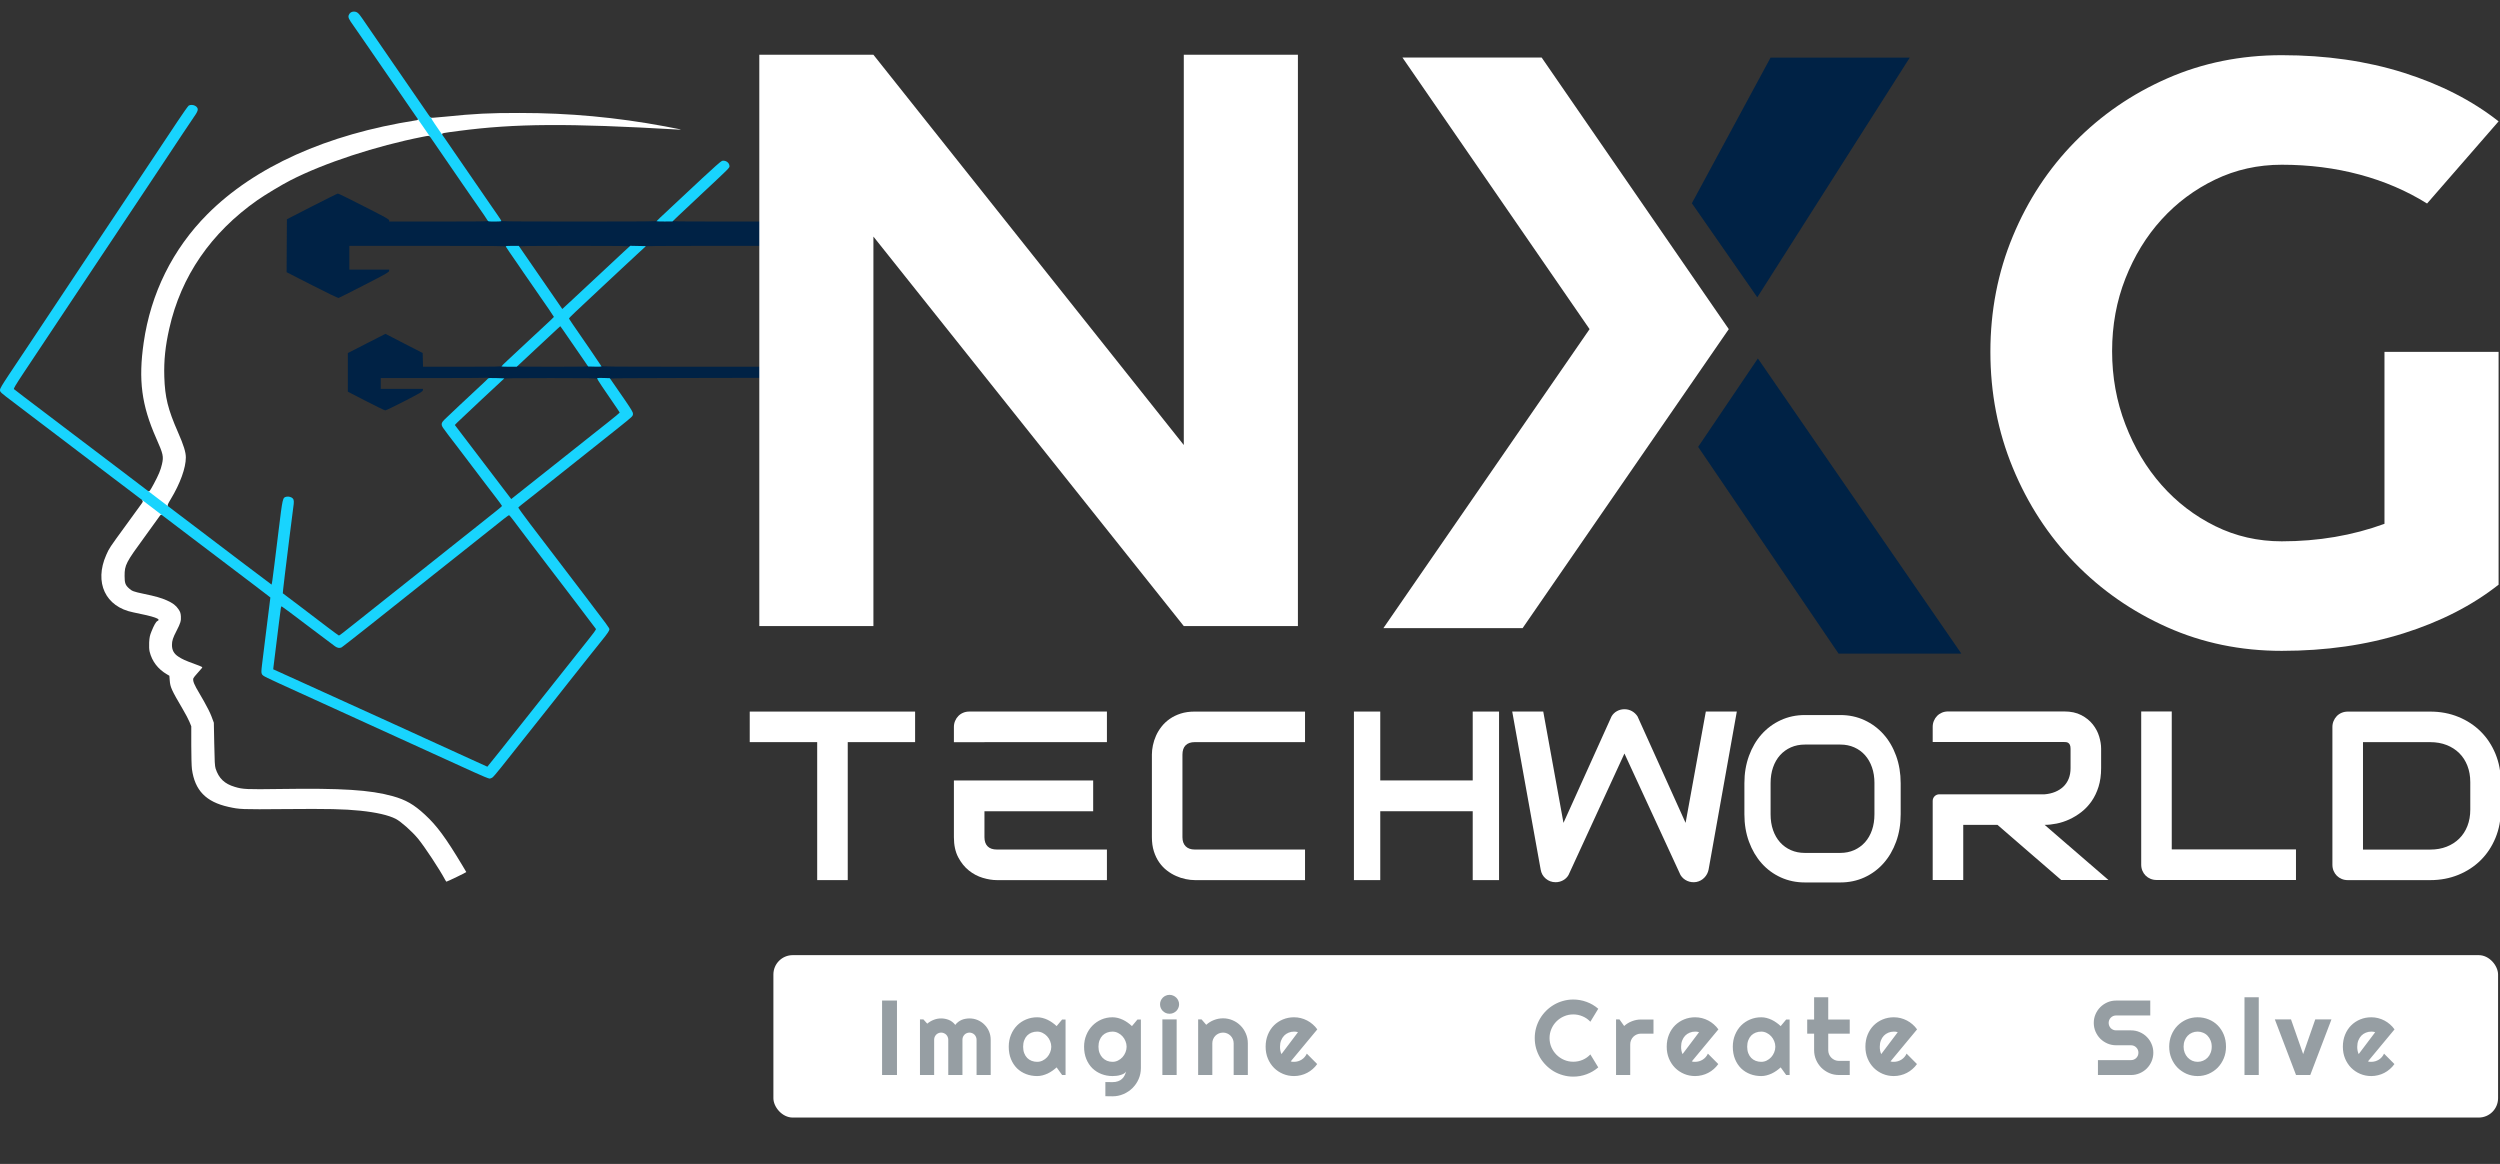
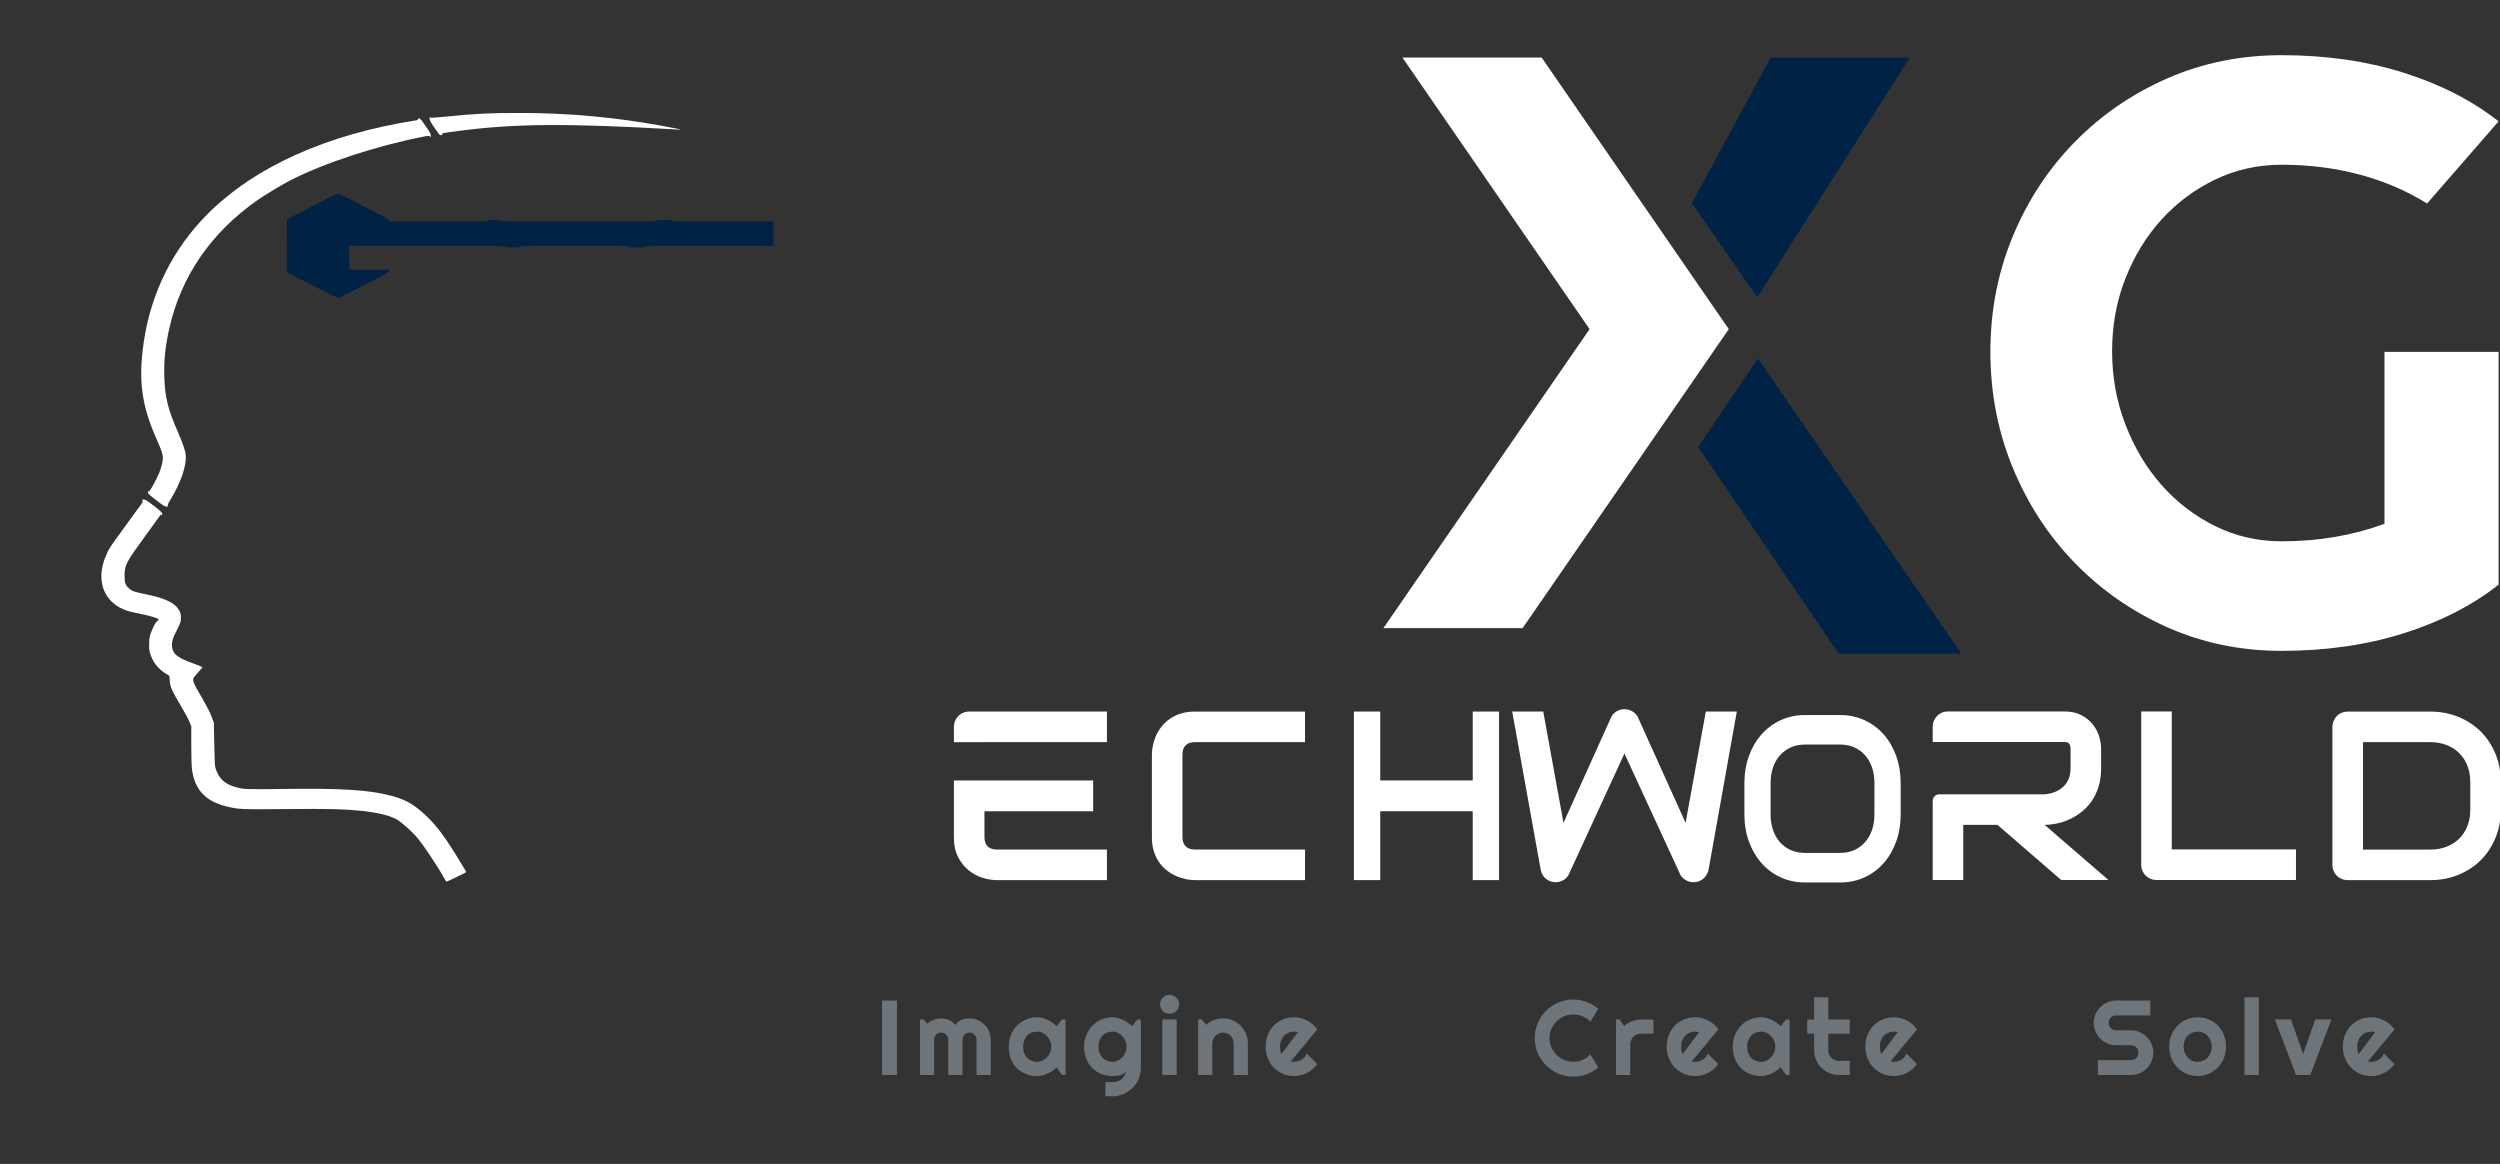
<svg xmlns="http://www.w3.org/2000/svg" width="1293" height="602" viewBox="0 0 1293 602" fill="none">
  <rect x="0" y="0" width="1293" height="602" fill="#333333" stroke="none" />
  <g clip-path="url(#clip0_2032_98)">
    <g clip-path="url(#clip1_2032_98)">
      <path d="M230.183 454.967C227.312 449.579 219.635 437.939 216.171 433.723C213.082 429.983 207.433 424.958 204.718 423.534C200.973 421.608 194.669 420.156 186.306 419.291C177.662 418.426 169.829 418.258 147.609 418.453C124.547 418.649 124.079 418.621 118.118 417.309C106.509 414.713 100.767 408.795 99.269 397.796C99.082 396.4 98.926 390.901 98.926 385.457V375.631L97.99 373.342C97.49 372.114 95.93 369.127 94.495 366.726C88.69 356.844 88.035 355.392 87.785 351.875L87.598 349.502L86.318 348.748C81.7 346.068 78.61 342.02 77.393 337.051C77.143 336.047 77.05 334.288 77.143 332.306C77.299 329.626 77.487 328.705 78.329 326.611C79.64 323.345 80.67 321.53 81.45 321.167C83.541 320.163 80.014 318.934 68.874 316.701C54.518 313.854 48.62 301.264 54.955 286.999C56.547 283.426 56.453 283.565 65.16 271.617C69.186 266.09 72.837 261.065 73.243 260.479C73.898 259.586 73.96 259.279 73.679 258.86C73.367 258.413 73.43 258.357 74.335 258.357C75.177 258.357 76.082 258.916 79.578 261.623C82.917 264.192 83.822 265.029 83.884 265.643C83.978 266.257 83.884 266.425 83.51 266.285C83.229 266.202 82.917 266.369 82.667 266.788C82.449 267.151 79.016 271.896 75.052 277.34C65.066 290.991 64.442 292.191 64.442 297.858C64.442 301.571 64.817 302.632 66.814 304.39C68.249 305.702 69.248 306.065 74.21 307.098C80.451 308.382 83.447 309.248 86.318 310.532C89.408 311.927 90.999 313.128 92.341 315.138C93.215 316.45 93.433 317.092 93.558 318.767C93.714 321.084 93.34 322.34 91.343 326.192C89.408 329.933 88.94 331.385 88.94 333.59C88.94 336.242 89.938 338.084 92.185 339.564C94.151 340.876 95.743 341.63 100.892 343.5C104.543 344.84 104.855 345.007 104.481 345.454C104.262 345.733 103.108 347.045 101.922 348.385C99.862 350.73 99.8 350.842 99.956 352.07C100.049 352.796 100.705 354.387 101.485 355.755C102.234 357.067 104.075 360.249 105.542 362.79C107.04 365.386 108.756 368.819 109.412 370.606L110.597 373.788L110.816 384.815C110.972 393.888 111.097 396.121 111.502 397.461C113.156 402.569 116.09 405.389 121.458 406.98C125.608 408.236 127.512 408.32 144.644 408.069C176.913 407.594 191.361 408.515 203.158 411.782C209.899 413.68 214.049 416.053 219.729 421.301C226.001 427.107 230.402 433.053 239.233 447.765C240.232 449.468 241.106 450.919 241.168 451.031C241.262 451.171 231.275 456 230.87 456C230.807 456 230.495 455.525 230.183 454.967Z" fill="white" />
      <path d="M80.826 258.748C77.268 256.04 76.582 255.398 76.519 254.672C76.426 253.947 76.488 253.835 76.863 254.114C77.206 254.393 77.674 253.723 79.515 250.318C82.043 245.628 83.073 243.115 83.76 240.128C84.696 236.081 84.446 234.908 80.732 226.533C73.212 209.477 71.526 196.58 74.304 177.262C77.955 151.748 89.314 128.829 107.227 110.823C131.694 86.257 168.955 69.48 215.11 62.25C215.984 62.138 216.265 61.971 216.14 61.664C216.015 61.385 216.203 61.273 216.702 61.273C217.326 61.273 217.888 61.915 220.135 65.181C222.225 68.224 222.818 69.341 222.818 70.122C222.818 71.071 222.787 71.099 222.382 70.625C221.976 70.122 221.882 70.122 218.73 70.736C194.451 75.51 167.675 84.303 150.262 93.236C145.862 95.47 137.155 100.718 133.192 103.481C109.131 120.342 93.621 142.898 87.567 169.865C85.476 179.133 84.727 186.475 84.977 194.849C85.32 205.541 86.818 211.627 92.123 223.714C94.994 230.246 96.118 233.875 96.118 236.583C96.118 241.999 93.184 250.094 88.347 258.106C86.88 260.507 86.537 261.316 86.787 261.623C87.067 261.903 86.943 261.986 86.1 261.986C85.195 261.958 84.352 261.456 80.826 258.748Z" fill="white" />
-       <path d="M189.271 207.411L179.909 202.582V192.588V182.594L189.615 177.625L199.351 172.656L208.963 177.625L218.606 182.567L218.7 186.14L218.793 189.685H239.015C256.741 189.685 259.3 189.629 259.456 189.266C259.581 188.931 260.392 188.848 263.888 188.848C267.632 188.848 268.101 188.903 267.757 189.266C267.414 189.629 269.474 189.685 285.857 189.685C302.241 189.685 304.301 189.629 303.958 189.266C303.614 188.903 304.02 188.848 307.203 188.848C310.137 188.848 310.885 188.931 311.01 189.266C311.166 189.629 316.44 189.685 355.637 189.685H400.107L400.013 192.56L399.919 195.408L357.665 195.491C320.341 195.547 315.473 195.603 315.629 195.966C315.785 196.329 315.286 196.385 312.352 196.385C309.606 196.385 308.888 196.301 308.763 195.966C308.607 195.603 305.643 195.547 284.765 195.547C263.981 195.547 260.923 195.603 260.58 195.966C260.268 196.301 259.363 196.385 256.148 196.385C252.154 196.385 252.122 196.385 252.31 195.771C252.497 195.296 252.435 195.212 251.998 195.352C251.717 195.464 239.203 195.547 224.192 195.547H196.917V198.339V201.13H207.871H218.793L218.7 201.856C218.606 202.526 217.483 203.196 209.244 207.439C204.095 210.091 199.601 212.269 199.258 212.269C198.914 212.241 194.42 210.063 189.271 207.411Z" fill="#002245" />
-       <path d="M161.403 147.504L148.233 140.777L148.296 127.07L148.389 113.391L161.34 106.748C168.456 103.091 174.51 100.104 174.759 100.104C175.009 100.076 181.095 103.063 188.241 106.72C199.288 112.331 201.254 113.419 201.286 113.978V114.592H226.875C249.469 114.592 252.434 114.536 252.278 114.173C252.122 113.81 252.621 113.754 255.711 113.754C258.707 113.754 259.331 113.838 259.331 114.173C259.331 114.536 263.981 114.592 299.432 114.592C334.821 114.592 339.564 114.536 339.72 114.173C339.876 113.838 340.657 113.754 344.089 113.754C347.647 113.754 348.24 113.81 348.084 114.173C347.928 114.536 350.924 114.592 373.986 114.592H400.075V120.873V127.154H367.027C338.035 127.154 333.947 127.21 333.604 127.573C333.292 127.908 332.387 127.991 329.172 127.991C325.583 127.991 325.147 127.935 325.49 127.573C325.833 127.21 322.65 127.154 297.154 127.154C271.72 127.154 268.412 127.21 268.568 127.573C268.724 127.935 268.256 127.991 265.291 127.991C262.483 127.991 261.765 127.908 261.64 127.573C261.484 127.21 256.678 127.154 221.071 127.154H180.689V133.295V139.437H191.018H201.317L201.223 140.163C201.129 140.805 199.663 141.67 188.335 147.449C181.313 151.078 175.321 154.065 175.072 154.12C174.822 154.204 168.674 151.217 161.403 147.504Z" fill="#002245" />
+       <path d="M161.403 147.504L148.233 140.777L148.296 127.07L148.389 113.391L161.34 106.748C168.456 103.091 174.51 100.104 174.759 100.104C175.009 100.076 181.095 103.063 188.241 106.72C199.288 112.331 201.254 113.419 201.286 113.978V114.592H226.875C249.469 114.592 252.434 114.536 252.278 114.173C252.122 113.81 252.621 113.754 255.711 113.754C258.707 113.754 259.331 113.838 259.331 114.173C259.331 114.536 263.981 114.592 299.432 114.592C334.821 114.592 339.564 114.536 339.72 114.173C339.876 113.838 340.657 113.754 344.089 113.754C347.647 113.754 348.24 113.81 348.084 114.173C347.928 114.536 350.924 114.592 373.986 114.592H400.075V127.154H367.027C338.035 127.154 333.947 127.21 333.604 127.573C333.292 127.908 332.387 127.991 329.172 127.991C325.583 127.991 325.147 127.935 325.49 127.573C325.833 127.21 322.65 127.154 297.154 127.154C271.72 127.154 268.412 127.21 268.568 127.573C268.724 127.935 268.256 127.991 265.291 127.991C262.483 127.991 261.765 127.908 261.64 127.573C261.484 127.21 256.678 127.154 221.071 127.154H180.689V133.295V139.437H191.018H201.317L201.223 140.163C201.129 140.805 199.663 141.67 188.335 147.449C181.313 151.078 175.321 154.065 175.072 154.12C174.822 154.204 168.674 151.217 161.403 147.504Z" fill="#002245" />
      <path d="M227.125 69.452C226.875 69.173 225.658 67.47 224.41 65.656C222.694 63.143 222.194 62.138 222.194 61.329C222.194 60.603 222.288 60.408 222.475 60.687C222.725 61.05 223.817 60.994 230.215 60.352C245.475 58.788 253.183 58.398 268.849 58.426C294.501 58.426 318.812 60.687 343.902 65.349C352.796 66.996 353.42 67.163 350.456 66.996C293.721 63.702 266.415 63.869 237.205 67.722C228.873 68.81 228.561 68.866 228.685 69.452C228.81 70.094 227.749 70.066 227.125 69.452Z" fill="white" />
      <g clip-path="url(#clip2_2032_98)">
        <path d="M244.976 399.303C240.95 397.461 231.526 393.19 224.067 389.784C216.609 386.406 208.526 382.722 206.123 381.605C203.72 380.488 196.293 377.11 189.583 374.068C182.905 371.025 175.603 367.703 173.356 366.67C171.14 365.637 162.901 361.896 155.099 358.351C136.25 349.781 136.001 349.669 135.47 348.664C135.096 347.939 135.096 347.297 135.533 343.64C135.845 341.351 136.906 332.613 137.935 324.238L139.839 309.024L138.778 308.187C138.216 307.74 134.721 305.06 131.039 302.269C121.146 294.787 101.08 279.545 97.678 276.977C89.97 271.115 88.628 270.082 86.444 268.435C85.164 267.458 83.76 266.397 83.323 266.09C82.886 265.755 80.92 264.248 78.954 262.74C74.242 259.139 73.43 258.497 65.691 252.663C62.102 249.927 58.451 247.163 57.577 246.521C49.339 240.24 35.046 229.381 29.491 225.166C25.746 222.318 20.253 218.159 17.32 215.926C14.418 213.692 9.799 210.203 7.115 208.165C0.156 202.917 0 202.777 0 201.661C0 200.935 1.123 199.065 4.556 193.872C7.084 190.104 12.015 182.706 15.541 177.402C19.068 172.098 25.465 162.495 29.74 156.047C34.047 149.598 38.666 142.619 40.039 140.553C41.412 138.488 44.689 133.575 47.279 129.666C49.9 125.758 54.238 119.226 56.953 115.15C59.668 111.075 64.006 104.542 66.627 100.634C76.052 86.481 87.068 69.927 92.03 62.473C94.807 58.286 97.335 54.741 97.647 54.573C99.707 53.596 102.609 55.076 102.266 56.918C102.172 57.449 101.735 58.342 101.33 58.956C100.893 59.542 97.834 64.093 94.526 69.089C91.218 74.086 86.6 81.065 84.259 84.583C81.888 88.128 77.269 95.079 73.961 100.076C70.622 105.073 66.253 111.661 64.193 114.731C62.165 117.802 59.824 121.32 59.013 122.548C58.201 123.776 55.33 128.047 52.678 132.039C44.533 144.266 21.221 179.3 12.202 192.867C7.895 199.372 6.928 201.019 7.24 201.27C8.02 201.912 13.045 205.764 29.616 218.298C31.238 219.527 34.109 221.732 36.044 223.184C37.948 224.635 43.94 229.158 49.307 233.233C54.706 237.309 61.135 242.194 63.663 244.12C69.935 248.922 79.703 256.347 83.479 259.195C88.067 262.628 95.993 268.658 100.487 272.092C113.188 281.779 139.527 301.738 140.12 302.101C140.682 302.464 140.276 305.423 144.021 274.967C146.205 257.157 146.174 257.38 148.109 256.906C149.264 256.627 150.886 257.101 151.511 257.883C152.072 258.581 152.104 259.697 151.667 262.545C151.479 263.689 150.637 270.417 149.763 277.48C148.92 284.542 147.859 293.084 147.422 296.462C146.986 299.84 146.549 303.553 146.455 304.725L146.268 306.847L155.131 313.547C159.999 317.259 166.49 322.173 169.517 324.49C172.575 326.807 175.166 328.705 175.29 328.705C175.571 328.705 177.6 327.142 184.902 321.307C187.836 318.99 200.381 308.996 212.833 299.114C225.284 289.232 237.268 279.685 239.483 277.926C241.73 276.14 245.444 273.181 247.785 271.338C256.554 264.415 259.643 261.903 259.643 261.679C259.643 261.54 258.333 259.753 256.772 257.687C255.181 255.622 252.653 252.3 251.155 250.346C242.105 238.37 238.703 233.903 236.8 231.419C233.055 226.589 229.872 222.374 229.154 221.285C228.03 219.61 228.187 218.661 229.934 216.959C231.682 215.228 244.009 203.671 248.721 199.316C250.562 197.641 252.185 196.05 252.341 195.826C252.59 195.463 253.308 195.436 256.741 195.547L260.86 195.687L249.158 206.574C242.729 212.576 236.987 217.991 236.363 218.633L235.239 219.806L239.234 225.054C244.445 231.921 256.304 247.498 260.829 253.416L264.418 258.106L265.073 257.576C265.76 257.045 274.592 250.039 278.305 247.079C279.46 246.186 282.643 243.646 285.389 241.468C288.135 239.291 293.753 234.825 297.872 231.558C301.991 228.292 305.986 225.11 306.766 224.496C307.546 223.882 310.948 221.174 314.349 218.494C317.72 215.842 320.497 213.525 320.497 213.413C320.497 213.218 319.28 211.403 311.322 199.79C309.793 197.585 308.701 195.687 308.826 195.575C308.982 195.463 310.511 195.436 312.258 195.491L315.41 195.603L316.971 197.864C317.845 199.12 320.528 203.029 322.963 206.546C326.551 211.794 327.363 213.134 327.363 213.972C327.363 215.256 327.363 215.228 320.185 220.978C312.04 227.455 306.204 232.117 304.613 233.373C300.899 236.276 279.928 252.942 276.37 255.817C274.155 257.604 271.377 259.781 270.191 260.674C269.037 261.568 268.069 262.405 268.069 262.573C268.069 262.908 277.962 276.084 287.23 288.06C287.979 289.009 290.351 292.163 292.567 295.066C294.783 297.998 299.464 304.139 302.99 308.745C314.006 323.205 315.192 324.825 315.192 325.467C315.192 326.164 314.193 327.644 311.353 331.161C310.261 332.501 307.328 336.158 304.831 339.313C302.366 342.467 297.529 348.553 294.096 352.852C290.694 357.151 287.48 361.226 286.95 361.924C286.419 362.622 282.986 366.949 279.304 371.555C275.653 376.161 271.845 380.935 270.878 382.163C260.423 395.451 255.711 401.258 254.931 401.927C254.401 402.374 253.683 402.681 253.152 402.681C252.684 402.681 249.002 401.146 244.976 399.303ZM258.177 388.947C264.356 381.158 268.537 375.91 277.993 363.962C288.728 350.395 294.19 343.5 299.432 336.94C308.326 325.774 308.451 325.606 308.139 325.187C307.983 324.992 306.36 322.843 304.519 320.414C302.678 317.985 299.932 314.384 298.434 312.374C296.905 310.392 294.408 307.126 292.91 305.116C286.606 296.853 284.734 294.396 283.205 292.414C280.209 288.534 268.506 273.125 265.479 269.049C264.418 267.625 263.419 266.453 263.263 266.453C263.138 266.453 262.015 267.235 260.767 268.212C259.55 269.189 251.592 275.498 243.104 282.253C234.646 288.981 226.408 295.513 224.847 296.741C223.287 297.97 220.26 300.37 218.138 302.073C201.941 315.054 177.225 334.567 176.695 334.818C175.634 335.321 174.604 335.181 173.324 334.316C172.669 333.869 166.24 329.04 159.032 323.568C151.854 318.097 145.862 313.63 145.706 313.63C145.332 313.63 145.207 314.328 144.801 317.957C144.614 319.66 144.333 321.977 144.146 323.122C143.927 324.852 142.086 339.48 141.462 344.756L141.306 346.152L157.19 353.354C172.856 360.445 185.121 366.028 204.563 374.877C210.055 377.39 219.48 381.689 225.471 384.424C231.494 387.16 239.92 390.985 244.196 392.967C248.502 394.921 252.029 396.54 252.06 396.54C252.091 396.54 254.837 393.106 258.177 388.947Z" fill="#18D4FE" />
        <path d="M259.331 189.489C259.331 189.378 260.704 188.038 262.358 186.503C266.384 182.762 271.564 177.932 275.403 174.331C277.119 172.712 280.302 169.753 282.487 167.743C284.702 165.705 286.481 163.975 286.481 163.891C286.481 163.723 281.551 156.493 279.148 153.115C278.773 152.585 277.65 150.938 276.651 149.486C274.623 146.499 273.842 145.383 272.688 143.764C272.251 143.15 271.346 141.838 270.659 140.833C270.004 139.828 268.912 138.264 268.287 137.343C264.48 131.872 261.765 127.88 261.609 127.545C261.484 127.21 262.046 127.154 264.886 127.154H268.319L270.285 130.029C273.936 135.389 287.074 154.427 289.415 157.777L290.819 159.815L295.282 155.684C301.149 150.268 305.923 145.829 313.319 138.878C316.659 135.724 320.872 131.788 322.682 130.141L325.958 127.126L330.015 127.21L334.072 127.293L329.235 131.76C326.582 134.217 323.087 137.483 321.433 139.018C319.81 140.553 315.285 144.769 311.416 148.37C298.153 160.736 294.283 164.421 294.283 164.673C294.283 164.924 295.75 167.073 305.33 180.947C308.513 185.581 311.135 189.462 311.135 189.545C311.135 189.629 309.575 189.657 307.64 189.629L304.176 189.545L301.991 186.335C298.184 180.724 292.567 172.573 291.162 170.619L289.789 168.72L288.447 169.921C287.73 170.563 282.643 175.28 277.213 180.389L267.289 189.657L263.326 189.685C261.11 189.685 259.331 189.601 259.331 189.489Z" fill="#18D4FE" />
        <path d="M252.215 114.089C252.091 113.81 251.217 112.47 250.249 111.074C249.282 109.707 246.629 105.882 244.351 102.588C242.073 99.294 239.701 95.832 239.046 94.911C237.86 93.208 226.376 76.515 221.788 69.787C219.073 65.795 215.641 60.854 214.548 59.319C214.174 58.788 213.207 57.393 212.426 56.248C211.646 55.104 210.523 53.457 209.93 52.619C209.368 51.782 208.12 49.967 207.152 48.571C206.216 47.203 203.626 43.435 201.379 40.197C199.163 36.986 196.355 32.911 195.169 31.18C193.983 29.449 192.235 26.909 191.299 25.541C190.363 24.173 188.49 21.465 187.117 19.483C185.775 17.529 183.903 14.849 182.998 13.537C180.345 9.852 179.94 8.959 180.377 7.815C180.814 6.67 181.75 6 182.936 6C184.59 6 185.37 6.614 187.211 9.322C190.394 14.012 199.039 26.602 203.158 32.52C206.403 37.21 211.958 45.249 221.601 59.319C222.194 60.156 222.756 60.91 222.912 60.938C223.037 60.994 223.13 61.161 223.13 61.273C223.13 61.524 225.596 65.237 227.624 68.112C228.186 68.894 229.403 70.653 230.37 72.02C231.307 73.416 233.21 76.18 234.583 78.162C236.581 81.037 247.16 96.447 254.369 106.915C254.993 107.836 256.366 109.818 257.427 111.326C258.457 112.833 259.331 114.173 259.331 114.341C259.331 114.48 257.833 114.592 255.898 114.592C252.871 114.592 252.403 114.536 252.215 114.089Z" fill="#18D4FE" />
        <path d="M339.533 114.424C339.533 114.341 342.716 111.298 346.648 107.669C350.549 104.012 358.008 97.061 363.188 92.204C369.024 86.76 372.956 83.299 373.455 83.187C375.359 82.768 377.294 84.164 377.294 85.978C377.294 86.816 377.013 87.095 363.719 99.517C358.226 104.654 352.391 110.125 350.768 111.689L347.803 114.536L343.684 114.564C341.406 114.564 339.533 114.508 339.533 114.424Z" fill="#18D4FE" />
      </g>
    </g>
    <path d="M725.34 29.76H797.34L894.13 170.23L787.5 324.86H715.5L822.13 170.23L725.34 29.76Z" fill="white" />
    <path d="M875.03 105.12L908.87 153.77L987.74 29.78H915.74L875.03 105.12Z" fill="#002245" />
    <path d="M909.17 185.39L878.28 231.12L950.89 338.03H1014.4L909.17 185.39Z" fill="#002245" />
-     <path d="M451.73 122.35V323.8H392.71V28.32H451.73L612.26 230.17V28.32H671.28V323.81H612.26L451.73 122.36V122.35Z" fill="white" />
    <path d="M1292.27 302.39C1278.63 313.15 1262.23 321.54 1243.09 327.57C1223.94 333.6 1202.96 336.62 1180.14 336.62C1158.89 336.62 1139.15 332.55 1120.92 324.42C1102.69 316.29 1086.75 305.21 1073.11 291.17C1059.47 277.14 1048.78 260.74 1041.04 241.99C1033.3 223.24 1029.43 203.23 1029.43 181.99C1029.43 160.75 1033.3 140.81 1041.04 122.18C1048.77 103.56 1059.46 87.3 1073.11 73.39C1086.75 59.49 1102.68 48.54 1120.92 40.54C1139.15 32.54 1158.89 28.54 1180.14 28.54C1202.96 28.54 1223.94 31.56 1243.09 37.59C1262.23 43.63 1278.63 52.02 1292.27 62.77L1255.28 105.26C1244.79 98.71 1233.18 93.72 1220.46 90.31C1207.73 86.9 1194.29 85.2 1180.13 85.2C1167.8 85.2 1156.33 87.76 1145.7 92.87C1135.07 97.98 1125.83 104.87 1117.96 113.53C1110.09 122.19 1103.86 132.35 1099.27 144.02C1094.68 155.69 1092.38 168.22 1092.38 181.6C1092.38 194.98 1094.67 207.64 1099.27 219.57C1103.86 231.51 1110.09 241.94 1117.96 250.85C1125.83 259.77 1135.08 266.85 1145.7 272.1C1156.32 277.35 1167.8 279.97 1180.13 279.97C1199.02 279.97 1216.72 276.96 1233.25 270.92V182H1292.27V302.4V302.39Z" fill="white" />
-     <path d="M473.28 383.83H438.45V455.19H422.65V383.83H387.76V368.03H473.29V383.83H473.28Z" fill="white" />
    <path d="M572.499 368.02V383.82H509.159V383.86H493.359V375.98C493.359 374.89 493.559 373.86 493.969 372.88C494.369 371.91 494.929 371.06 495.639 370.33C496.349 369.6 497.189 369.03 498.159 368.63C499.129 368.22 500.189 368.02 501.319 368.02H572.499Z" fill="white" />
    <path d="M515.609 439.38H572.499V455.19H515.489C513.299 455.19 510.909 454.8 508.309 454.03C505.719 453.26 503.319 452 501.109 450.23C498.899 448.47 497.059 446.18 495.579 443.37C494.099 440.55 493.359 437.09 493.359 433V403.64H565.389V419.57H509.159V433C509.159 435.07 509.709 436.65 510.809 437.74C511.899 438.84 513.499 439.38 515.609 439.38Z" fill="white" />
    <path d="M674.96 455.19H617.94C616.48 455.19 614.91 455.02 613.23 454.67C611.55 454.33 609.89 453.79 608.25 453.06C606.61 452.33 605.04 451.39 603.54 450.23C602.04 449.08 600.71 447.68 599.56 446.04C598.4 444.4 597.48 442.49 596.79 440.33C596.1 438.16 595.76 435.72 595.76 433V390.21C595.76 388.75 595.93 387.18 596.28 385.5C596.62 383.82 597.16 382.16 597.89 380.52C598.62 378.88 599.57 377.31 600.75 375.81C601.92 374.31 603.33 372.98 604.97 371.83C606.61 370.68 608.51 369.75 610.65 369.06C612.8 368.37 615.23 368.03 617.94 368.03H674.96V383.83H617.94C615.87 383.83 614.29 384.38 613.2 385.47C612.11 386.56 611.56 388.19 611.56 390.33V433C611.56 435.03 612.12 436.6 613.23 437.71C614.34 438.82 615.91 439.38 617.94 439.38H674.96V455.18V455.19Z" fill="white" />
    <path d="M713.87 403.64H761.69V368.02H775.31V455.19H761.69V419.57H713.87V455.19H700.25V368.02H713.87V403.64Z" fill="white" />
    <path d="M898.28 368.02L883.69 449.72C883.37 451.34 882.64 452.74 881.5 453.91C880.37 455.09 878.99 455.83 877.37 456.16C875.71 456.44 874.14 456.26 872.66 455.61C871.18 454.96 870.02 453.95 869.16 452.57L840.16 389.72L811.23 452.57C810.54 453.75 809.6 454.66 808.4 455.31C807.2 455.96 805.92 456.28 804.54 456.28C802.63 456.28 800.95 455.67 799.5 454.46C798.04 453.24 797.15 451.66 796.83 449.72L782.12 368.02H798.17L808.63 425.59L833.49 370.52C834.18 369.34 835.12 368.43 836.32 367.78C837.51 367.13 838.8 366.81 840.18 366.81C841.56 366.81 842.83 367.13 844.01 367.78C845.18 368.43 846.16 369.34 846.93 370.52L871.79 425.59L882.25 368.02H898.3H898.28Z" fill="white" />
    <path d="M983.03 421.16C983.03 426.29 982.25 431.01 980.68 435.32C979.12 439.63 976.94 443.35 974.16 446.48C971.38 449.61 968.08 452.05 964.28 453.79C960.47 455.53 956.33 456.4 951.84 456.4H933.48C929 456.4 924.84 455.53 921.02 453.79C917.2 452.05 913.89 449.61 911.11 446.48C908.33 443.35 906.15 439.63 904.57 435.32C902.99 431.01 902.2 426.29 902.2 421.16V405.06C902.2 399.97 902.99 395.26 904.57 390.93C906.15 386.6 908.33 382.88 911.11 379.77C913.89 376.66 917.19 374.22 921.02 372.46C924.84 370.7 929 369.82 933.48 369.82H951.84C956.32 369.82 960.47 370.7 964.28 372.46C968.09 374.22 971.38 376.66 974.16 379.77C976.94 382.88 979.11 386.6 980.68 390.93C982.24 395.26 983.03 399.97 983.03 405.06V421.16ZM969.47 405.06C969.47 402.04 969.04 399.31 968.19 396.87C967.34 394.42 966.14 392.33 964.59 390.58C963.04 388.84 961.18 387.49 959.01 386.53C956.84 385.57 954.45 385.09 951.84 385.09H933.48C930.84 385.09 928.43 385.57 926.26 386.53C924.09 387.49 922.22 388.84 920.65 390.58C919.09 392.32 917.88 394.42 917.03 396.87C916.18 399.32 915.75 402.05 915.75 405.06V421.16C915.75 424.18 916.18 426.91 917.03 429.35C917.88 431.8 919.09 433.89 920.65 435.64C922.21 437.38 924.08 438.73 926.26 439.69C928.43 440.65 930.84 441.13 933.48 441.13H951.73C954.37 441.13 956.78 440.65 958.95 439.69C961.12 438.73 962.99 437.38 964.56 435.64C966.12 433.9 967.33 431.8 968.18 429.35C969.03 426.9 969.46 424.17 969.46 421.16V405.06H969.47Z" fill="white" />
    <path d="M1057.46 426.62C1059.4 426.62 1061.48 426.4 1063.69 425.95C1065.9 425.51 1068.09 424.79 1070.25 423.8C1072.42 422.8 1074.5 421.54 1076.48 420C1078.47 418.46 1080.22 416.6 1081.74 414.44C1083.26 412.27 1084.47 409.76 1085.36 406.93C1086.25 404.09 1086.7 400.87 1086.7 397.26V387.17C1086.7 385.23 1086.36 383.14 1085.69 380.91C1085.02 378.68 1083.93 376.61 1082.41 374.68C1080.89 372.76 1078.92 371.15 1076.48 369.88C1074.05 368.6 1071.07 367.96 1067.55 367.96H1007.55C1006.42 367.96 1005.36 368.17 1004.39 368.57C1003.42 368.98 1002.58 369.54 1001.87 370.27C1001.16 371 1000.6 371.85 1000.2 372.83C999.79 373.8 999.59 374.83 999.59 375.93V383.77H1067.55C1067.87 383.77 1068.23 383.79 1068.61 383.83C1069 383.87 1069.36 384 1069.71 384.22C1070.05 384.45 1070.33 384.79 1070.56 385.26C1070.78 385.72 1070.89 386.4 1070.89 387.29V397.26C1070.89 399.33 1070.57 401.16 1069.92 402.76C1069.27 404.37 1068.35 405.73 1067.15 406.87C1065.96 408 1064.54 408.9 1062.9 409.57C1061.26 410.24 1059.44 410.66 1057.46 410.82H1002.98C1001.11 410.82 999.59 412.34 999.59 414.21V455.12H1015.39V426.61H1033.08L1066.03 455.12H1090.47L1057.46 426.61V426.62Z" fill="white" />
    <path d="M1187.48 455.13H1115.39C1114.25 455.13 1113.2 454.93 1112.23 454.52C1111.26 454.12 1110.42 453.56 1109.71 452.85C1109 452.14 1108.44 451.3 1108.04 450.33C1107.63 449.36 1107.43 448.3 1107.43 447.17V367.96H1123.23V439.32H1187.48V455.12V455.13Z" fill="white" />
    <path d="M1293.43 418.72C1293.43 424.03 1292.51 428.91 1290.66 433.37C1288.82 437.83 1286.27 441.67 1283.03 444.89C1279.79 448.11 1275.94 450.63 1271.48 452.46C1267.02 454.28 1262.18 455.2 1256.95 455.2H1214.28C1213.14 455.2 1212.09 455 1211.12 454.59C1210.15 454.19 1209.31 453.63 1208.6 452.92C1207.89 452.21 1207.33 451.37 1206.93 450.4C1206.52 449.43 1206.32 448.37 1206.32 447.24V376C1206.32 374.91 1206.52 373.87 1206.93 372.9C1207.33 371.93 1207.89 371.08 1208.6 370.35C1209.31 369.62 1210.15 369.05 1211.12 368.65C1212.09 368.25 1213.15 368.04 1214.28 368.04H1256.95C1262.18 368.04 1267.02 368.95 1271.48 370.78C1275.94 372.6 1279.79 375.13 1283.03 378.35C1286.27 381.57 1288.81 385.42 1290.66 389.9C1292.5 394.38 1293.43 399.25 1293.43 404.52V418.74V418.72ZM1277.63 404.5C1277.63 401.42 1277.13 398.6 1276.14 396.05C1275.15 393.5 1273.74 391.32 1271.92 389.52C1270.1 387.72 1267.92 386.32 1265.39 385.33C1262.86 384.34 1260.05 383.84 1256.97 383.84H1222.14V439.4H1256.97C1260.05 439.4 1262.86 438.9 1265.39 437.91C1267.92 436.92 1270.1 435.52 1271.92 433.72C1273.74 431.92 1275.15 429.75 1276.14 427.22C1277.13 424.69 1277.63 421.86 1277.63 418.74V404.52V404.5Z" fill="white" />
-     <rect x="400" y="494" width="892" height="84" rx="10" fill="white" />
    <path d="M463.917 556H456.209V517.489H463.917V556ZM512.385 556H505.081V537.738C505.081 537.237 504.982 536.763 504.785 536.315C504.606 535.867 504.347 535.473 504.006 535.133C503.666 534.793 503.272 534.534 502.825 534.354C502.377 534.158 501.903 534.059 501.401 534.059C500.9 534.059 500.426 534.158 499.978 534.354C499.548 534.534 499.163 534.793 498.823 535.133C498.501 535.473 498.241 535.867 498.044 536.315C497.865 536.763 497.776 537.237 497.776 537.738V556H490.444V537.738C490.444 537.237 490.346 536.763 490.149 536.315C489.97 535.867 489.71 535.473 489.37 535.133C489.03 534.793 488.636 534.534 488.188 534.354C487.741 534.158 487.266 534.059 486.765 534.059C486.264 534.059 485.789 534.158 485.342 534.354C484.912 534.534 484.527 534.793 484.187 535.133C483.865 535.473 483.605 535.867 483.408 536.315C483.229 536.763 483.14 537.237 483.14 537.738V556H475.808V527.238H477.581L479.568 529.44C480.588 528.581 481.707 527.918 482.925 527.453C484.16 526.969 485.44 526.728 486.765 526.728C488.108 526.728 489.415 526.978 490.686 527.479C491.975 527.981 493.103 528.849 494.07 530.084C494.517 529.476 495.028 528.957 495.601 528.527C496.174 528.097 496.773 527.748 497.4 527.479C498.044 527.211 498.707 527.023 499.387 526.916C500.068 526.79 500.739 526.728 501.401 526.728C502.923 526.728 504.347 527.014 505.671 527.587C507.014 528.16 508.178 528.948 509.163 529.95C510.165 530.935 510.953 532.099 511.526 533.441C512.099 534.784 512.385 536.216 512.385 537.738V556ZM551.105 556H549.333L546.486 552.052C545.788 552.679 545.045 553.27 544.257 553.825C543.487 554.362 542.673 554.836 541.813 555.248C540.954 555.642 540.068 555.955 539.155 556.188C538.26 556.421 537.347 556.537 536.416 556.537C534.392 556.537 532.486 556.197 530.695 555.517C528.923 554.836 527.365 553.852 526.022 552.562C524.698 551.256 523.65 549.662 522.88 547.782C522.111 545.902 521.726 543.763 521.726 541.364C521.726 539.126 522.111 537.076 522.88 535.214C523.65 533.334 524.698 531.723 526.022 530.38C527.365 529.037 528.923 527.999 530.695 527.265C532.486 526.513 534.392 526.137 536.416 526.137C537.347 526.137 538.269 526.253 539.182 526.486C540.095 526.719 540.981 527.041 541.84 527.453C542.7 527.864 543.514 528.348 544.284 528.903C545.072 529.458 545.806 530.058 546.486 530.702L549.333 527.292H551.105V556ZM543.72 541.364C543.72 540.361 543.523 539.394 543.129 538.463C542.753 537.514 542.234 536.682 541.572 535.966C540.909 535.232 540.131 534.65 539.235 534.22C538.358 533.773 537.418 533.549 536.416 533.549C535.413 533.549 534.464 533.719 533.569 534.059C532.692 534.399 531.922 534.901 531.259 535.563C530.615 536.225 530.104 537.049 529.729 538.034C529.353 539 529.165 540.111 529.165 541.364C529.165 542.617 529.353 543.736 529.729 544.721C530.104 545.688 530.615 546.502 531.259 547.165C531.922 547.827 532.692 548.328 533.569 548.668C534.464 549.009 535.413 549.179 536.416 549.179C537.418 549.179 538.358 548.964 539.235 548.534C540.131 548.087 540.909 547.505 541.572 546.789C542.234 546.055 542.753 545.222 543.129 544.291C543.523 543.342 543.72 542.366 543.72 541.364ZM582.682 541.364C582.682 540.361 582.485 539.394 582.091 538.463C581.715 537.514 581.196 536.682 580.534 535.966C579.871 535.232 579.092 534.65 578.197 534.22C577.32 533.773 576.38 533.549 575.377 533.549C574.375 533.549 573.426 533.719 572.531 534.059C571.653 534.399 570.884 534.901 570.221 535.563C569.577 536.225 569.066 537.049 568.69 538.034C568.314 539 568.126 540.111 568.126 541.364C568.126 542.563 568.314 543.646 568.69 544.613C569.066 545.562 569.577 546.377 570.221 547.057C570.884 547.737 571.653 548.266 572.531 548.642C573.426 549 574.375 549.179 575.377 549.179C576.38 549.179 577.32 548.964 578.197 548.534C579.092 548.087 579.871 547.505 580.534 546.789C581.196 546.055 581.715 545.222 582.091 544.291C582.485 543.342 582.682 542.366 582.682 541.364ZM590.067 552.375C590.067 554.398 589.682 556.295 588.913 558.068C588.143 559.84 587.086 561.389 585.744 562.714C584.419 564.039 582.861 565.086 581.071 565.856C579.298 566.626 577.401 567.011 575.377 567.011L571.698 566.957V559.625L575.324 559.679C576.47 559.679 577.445 559.527 578.251 559.223C579.057 558.936 579.737 558.533 580.292 558.014C580.847 557.513 581.286 556.931 581.608 556.269C581.948 555.606 582.217 554.908 582.414 554.174C582.127 554.639 581.715 555.024 581.178 555.329C580.641 555.615 580.041 555.848 579.379 556.027C578.734 556.224 578.054 556.358 577.338 556.43C576.64 556.501 575.986 556.537 575.377 556.537C573.354 556.537 571.448 556.188 569.657 555.49C567.885 554.792 566.327 553.798 564.984 552.509C563.66 551.202 562.612 549.608 561.842 547.729C561.072 545.849 560.688 543.727 560.688 541.364C560.688 539.197 561.072 537.183 561.842 535.321C562.612 533.459 563.66 531.848 564.984 530.487C566.327 529.127 567.885 528.061 569.657 527.292C571.448 526.522 573.354 526.137 575.377 526.137C576.308 526.137 577.23 526.253 578.144 526.486C579.057 526.719 579.943 527.041 580.802 527.453C581.662 527.864 582.476 528.348 583.246 528.903C584.034 529.458 584.768 530.058 585.448 530.702L588.295 527.292H590.067V552.375ZM609.828 519.423C609.828 520.103 609.693 520.739 609.425 521.33C609.174 521.92 608.825 522.44 608.377 522.887C607.93 523.317 607.402 523.666 606.793 523.935C606.202 524.185 605.567 524.311 604.886 524.311C604.206 524.311 603.561 524.185 602.953 523.935C602.362 523.666 601.843 523.317 601.395 522.887C600.965 522.44 600.616 521.92 600.348 521.33C600.097 520.739 599.972 520.103 599.972 519.423C599.972 518.76 600.097 518.134 600.348 517.543C600.616 516.934 600.965 516.415 601.395 515.985C601.843 515.538 602.362 515.189 602.953 514.938C603.561 514.669 604.206 514.535 604.886 514.535C605.567 514.535 606.202 514.669 606.793 514.938C607.402 515.189 607.93 515.538 608.377 515.985C608.825 516.415 609.174 516.934 609.425 517.543C609.693 518.134 609.828 518.76 609.828 519.423ZM608.565 556H601.18V527.238H608.565V556ZM627.01 556H619.678V527.238H621.451L623.868 530.031C625.049 528.957 626.383 528.133 627.869 527.56C629.373 526.969 630.94 526.674 632.569 526.674C634.323 526.674 635.979 527.014 637.537 527.694C639.095 528.357 640.455 529.279 641.619 530.46C642.783 531.624 643.696 532.994 644.358 534.569C645.039 536.127 645.379 537.792 645.379 539.564V556H638.047V539.564C638.047 538.812 637.904 538.105 637.618 537.443C637.331 536.763 636.937 536.172 636.436 535.67C635.935 535.169 635.353 534.775 634.69 534.489C634.028 534.202 633.321 534.059 632.569 534.059C631.799 534.059 631.074 534.202 630.394 534.489C629.713 534.775 629.122 535.169 628.621 535.67C628.12 536.172 627.726 536.763 627.439 537.443C627.153 538.105 627.01 538.812 627.01 539.564V556ZM667.556 548.964C667.843 549.053 668.129 549.116 668.416 549.152C668.702 549.17 668.988 549.179 669.275 549.179C669.991 549.179 670.68 549.08 671.343 548.883C672.005 548.686 672.623 548.409 673.196 548.051C673.787 547.675 674.306 547.227 674.753 546.708C675.219 546.171 675.595 545.58 675.881 544.936L681.252 550.333C680.572 551.3 679.784 552.169 678.889 552.938C678.012 553.708 677.054 554.362 676.016 554.899C674.995 555.436 673.912 555.839 672.766 556.107C671.638 556.394 670.474 556.537 669.275 556.537C667.252 556.537 665.345 556.161 663.555 555.409C661.782 554.657 660.225 553.61 658.882 552.267C657.557 550.924 656.51 549.331 655.74 547.487C654.97 545.625 654.585 543.584 654.585 541.364C654.585 539.09 654.97 537.013 655.74 535.133C656.51 533.253 657.557 531.651 658.882 530.326C660.225 529.001 661.782 527.972 663.555 527.238C665.345 526.504 667.252 526.137 669.275 526.137C670.474 526.137 671.647 526.28 672.793 526.566C673.939 526.853 675.022 527.265 676.042 527.802C677.081 528.339 678.048 529.001 678.943 529.789C679.838 530.559 680.626 531.427 681.306 532.394L667.556 548.964ZM671.316 533.844C670.976 533.719 670.636 533.638 670.295 533.603C669.973 533.567 669.633 533.549 669.275 533.549C668.272 533.549 667.323 533.737 666.428 534.113C665.551 534.471 664.781 534.99 664.119 535.67C663.474 536.351 662.964 537.174 662.588 538.141C662.212 539.09 662.024 540.164 662.024 541.364C662.024 541.632 662.033 541.937 662.051 542.277C662.087 542.617 662.131 542.966 662.185 543.324C662.257 543.664 662.337 543.996 662.427 544.318C662.516 544.64 662.633 544.927 662.776 545.177L671.316 533.844ZM826.616 552.052C824.825 553.592 822.82 554.774 820.6 555.597C818.38 556.421 816.079 556.833 813.698 556.833C811.872 556.833 810.109 556.591 808.408 556.107C806.725 555.642 805.14 554.979 803.654 554.12C802.186 553.243 800.843 552.195 799.626 550.978C798.409 549.761 797.361 548.418 796.484 546.95C795.625 545.464 794.953 543.879 794.47 542.196C794.004 540.495 793.771 538.732 793.771 536.906C793.771 535.08 794.004 533.316 794.47 531.615C794.953 529.914 795.625 528.33 796.484 526.862C797.361 525.376 798.409 524.024 799.626 522.807C800.843 521.589 802.186 520.551 803.654 519.691C805.14 518.814 806.725 518.143 808.408 517.677C810.109 517.194 811.872 516.952 813.698 516.952C816.079 516.952 818.38 517.364 820.6 518.188C822.82 518.993 824.825 520.175 826.616 521.732L822.534 528.446C821.406 527.229 820.072 526.298 818.532 525.653C816.993 524.991 815.381 524.66 813.698 524.66C811.997 524.66 810.404 524.982 808.918 525.626C807.432 526.271 806.134 527.148 805.024 528.258C803.914 529.35 803.037 530.648 802.392 532.152C801.748 533.638 801.425 535.223 801.425 536.906C801.425 538.589 801.748 540.173 802.392 541.659C803.037 543.127 803.914 544.416 805.024 545.526C806.134 546.636 807.432 547.514 808.918 548.158C810.404 548.803 811.997 549.125 813.698 549.125C815.381 549.125 816.993 548.803 818.532 548.158C820.072 547.496 821.406 546.556 822.534 545.338L826.616 552.052ZM843.153 556H835.822V527.238H837.594L840.011 530.648C841.193 529.574 842.536 528.751 844.04 528.178C845.543 527.587 847.101 527.292 848.712 527.292H855.185V534.596H848.712C847.943 534.596 847.217 534.739 846.537 535.026C845.857 535.312 845.266 535.706 844.765 536.208C844.263 536.709 843.869 537.3 843.583 537.98C843.297 538.66 843.153 539.385 843.153 540.155V556ZM874.999 548.964C875.285 549.053 875.571 549.116 875.858 549.152C876.144 549.17 876.431 549.179 876.717 549.179C877.433 549.179 878.123 549.08 878.785 548.883C879.448 548.686 880.065 548.409 880.638 548.051C881.229 547.675 881.748 547.227 882.196 546.708C882.661 546.171 883.037 545.58 883.324 544.936L888.695 550.333C888.014 551.3 887.227 552.169 886.332 552.938C885.454 553.708 884.496 554.362 883.458 554.899C882.438 555.436 881.354 555.839 880.208 556.107C879.081 556.394 877.917 556.537 876.717 556.537C874.694 556.537 872.787 556.161 870.997 555.409C869.225 554.657 867.667 553.61 866.324 552.267C864.999 550.924 863.952 549.331 863.182 547.487C862.412 545.625 862.027 543.584 862.027 541.364C862.027 539.09 862.412 537.013 863.182 535.133C863.952 533.253 864.999 531.651 866.324 530.326C867.667 529.001 869.225 527.972 870.997 527.238C872.787 526.504 874.694 526.137 876.717 526.137C877.917 526.137 879.09 526.28 880.235 526.566C881.381 526.853 882.464 527.265 883.485 527.802C884.523 528.339 885.49 529.001 886.385 529.789C887.28 530.559 888.068 531.427 888.749 532.394L874.999 548.964ZM878.758 533.844C878.418 533.719 878.078 533.638 877.738 533.603C877.416 533.567 877.075 533.549 876.717 533.549C875.715 533.549 874.766 533.737 873.871 534.113C872.993 534.471 872.223 534.99 871.561 535.67C870.917 536.351 870.406 537.174 870.03 538.141C869.654 539.09 869.466 540.164 869.466 541.364C869.466 541.632 869.475 541.937 869.493 542.277C869.529 542.617 869.574 542.966 869.627 543.324C869.699 543.664 869.78 543.996 869.869 544.318C869.959 544.64 870.075 544.927 870.218 545.177L878.758 533.844ZM925.589 556H923.816L920.97 552.052C920.271 552.679 919.528 553.27 918.741 553.825C917.971 554.362 917.156 554.836 916.297 555.248C915.438 555.642 914.551 555.955 913.638 556.188C912.743 556.421 911.83 556.537 910.899 556.537C908.876 556.537 906.969 556.197 905.179 555.517C903.406 554.836 901.849 553.852 900.506 552.562C899.181 551.256 898.134 549.662 897.364 547.782C896.594 545.902 896.209 543.763 896.209 541.364C896.209 539.126 896.594 537.076 897.364 535.214C898.134 533.334 899.181 531.723 900.506 530.38C901.849 529.037 903.406 527.999 905.179 527.265C906.969 526.513 908.876 526.137 910.899 526.137C911.83 526.137 912.752 526.253 913.665 526.486C914.578 526.719 915.464 527.041 916.324 527.453C917.183 527.864 917.998 528.348 918.768 528.903C919.555 529.458 920.289 530.058 920.97 530.702L923.816 527.292H925.589V556ZM918.204 541.364C918.204 540.361 918.007 539.394 917.613 538.463C917.237 537.514 916.718 536.682 916.055 535.966C915.393 535.232 914.614 534.65 913.719 534.22C912.841 533.773 911.902 533.549 910.899 533.549C909.896 533.549 908.947 533.719 908.052 534.059C907.175 534.399 906.405 534.901 905.743 535.563C905.098 536.225 904.588 537.049 904.212 538.034C903.836 539 903.648 540.111 903.648 541.364C903.648 542.617 903.836 543.736 904.212 544.721C904.588 545.688 905.098 546.502 905.743 547.165C906.405 547.827 907.175 548.328 908.052 548.668C908.947 549.009 909.896 549.179 910.899 549.179C911.902 549.179 912.841 548.964 913.719 548.534C914.614 548.087 915.393 547.505 916.055 546.789C916.718 546.055 917.237 545.222 917.613 544.291C918.007 543.342 918.204 542.366 918.204 541.364ZM951.123 556C949.351 556 947.686 555.669 946.128 555.006C944.57 554.326 943.201 553.404 942.019 552.24C940.855 551.059 939.933 549.689 939.253 548.131C938.59 546.574 938.259 544.909 938.259 543.136V534.596H934.688V527.292H938.259V515.797H945.564V527.292H956.682V534.596H945.564V543.136C945.564 543.906 945.707 544.631 945.994 545.312C946.28 545.974 946.674 546.556 947.175 547.057C947.677 547.558 948.267 547.961 948.948 548.266C949.628 548.552 950.353 548.695 951.123 548.695H956.682V556H951.123ZM977.758 548.964C978.045 549.053 978.331 549.116 978.618 549.152C978.904 549.17 979.191 549.179 979.477 549.179C980.193 549.179 980.882 549.08 981.545 548.883C982.207 548.686 982.825 548.409 983.398 548.051C983.989 547.675 984.508 547.227 984.956 546.708C985.421 546.171 985.797 545.58 986.083 544.936L991.455 550.333C990.774 551.3 989.986 552.169 989.091 552.938C988.214 553.708 987.256 554.362 986.218 554.899C985.197 555.436 984.114 555.839 982.968 556.107C981.84 556.394 980.677 556.537 979.477 556.537C977.454 556.537 975.547 556.161 973.757 555.409C971.984 554.657 970.427 553.61 969.084 552.267C967.759 550.924 966.712 549.331 965.942 547.487C965.172 545.625 964.787 543.584 964.787 541.364C964.787 539.09 965.172 537.013 965.942 535.133C966.712 533.253 967.759 531.651 969.084 530.326C970.427 529.001 971.984 527.972 973.757 527.238C975.547 526.504 977.454 526.137 979.477 526.137C980.677 526.137 981.849 526.28 982.995 526.566C984.141 526.853 985.224 527.265 986.245 527.802C987.283 528.339 988.25 529.001 989.145 529.789C990.04 530.559 990.828 531.427 991.508 532.394L977.758 548.964ZM981.518 533.844C981.178 533.719 980.838 533.638 980.498 533.603C980.175 533.567 979.835 533.549 979.477 533.549C978.474 533.549 977.526 533.737 976.63 534.113C975.753 534.471 974.983 534.99 974.321 535.67C973.676 536.351 973.166 537.174 972.79 538.141C972.414 539.09 972.226 540.164 972.226 541.364C972.226 541.632 972.235 541.937 972.253 542.277C972.289 542.617 972.333 542.966 972.387 543.324C972.459 543.664 972.539 543.996 972.629 544.318C972.718 544.64 972.835 544.927 972.978 545.177L981.518 533.844ZM1082.9 529.037C1082.9 527.444 1083.2 525.949 1083.81 524.552C1084.42 523.156 1085.24 521.938 1086.28 520.9C1087.34 519.844 1088.56 519.011 1089.96 518.402C1091.36 517.794 1092.85 517.489 1094.45 517.489H1112.12V525.197H1094.45C1093.91 525.197 1093.41 525.295 1092.94 525.492C1092.48 525.689 1092.06 525.967 1091.71 526.325C1091.37 526.665 1091.1 527.068 1090.9 527.533C1090.7 527.999 1090.6 528.5 1090.6 529.037C1090.6 529.574 1090.7 530.084 1090.9 530.568C1091.1 531.033 1091.37 531.445 1091.71 531.803C1092.06 532.143 1092.48 532.412 1092.94 532.609C1093.41 532.806 1093.91 532.904 1094.45 532.904H1102.15C1103.75 532.904 1105.24 533.209 1106.64 533.817C1108.05 534.408 1109.28 535.232 1110.32 536.288C1111.37 537.326 1112.2 538.553 1112.79 539.967C1113.4 541.364 1113.7 542.859 1113.7 544.452C1113.7 546.046 1113.4 547.541 1112.79 548.937C1112.2 550.333 1111.37 551.56 1110.32 552.616C1109.28 553.655 1108.05 554.478 1106.64 555.087C1105.24 555.696 1103.75 556 1102.15 556H1085.05V548.292H1102.15C1102.69 548.292 1103.19 548.194 1103.66 547.997C1104.12 547.8 1104.53 547.532 1104.87 547.191C1105.22 546.833 1105.5 546.422 1105.7 545.956C1105.89 545.491 1105.99 544.989 1105.99 544.452C1105.99 543.915 1105.89 543.414 1105.7 542.948C1105.5 542.483 1105.22 542.08 1104.87 541.74C1104.53 541.382 1104.12 541.104 1103.66 540.907C1103.19 540.71 1102.69 540.612 1102.15 540.612H1094.45C1092.85 540.612 1091.36 540.307 1089.96 539.699C1088.56 539.09 1087.34 538.266 1086.28 537.228C1085.24 536.172 1084.42 534.945 1083.81 533.549C1083.2 532.134 1082.9 530.631 1082.9 529.037ZM1151.29 541.364C1151.29 543.512 1150.91 545.517 1150.14 547.379C1149.37 549.223 1148.32 550.826 1147 552.187C1145.67 553.529 1144.11 554.595 1142.32 555.382C1140.55 556.152 1138.64 556.537 1136.6 556.537C1134.58 556.537 1132.67 556.152 1130.88 555.382C1129.11 554.595 1127.55 553.529 1126.21 552.187C1124.89 550.826 1123.84 549.223 1123.07 547.379C1122.3 545.517 1121.91 543.512 1121.91 541.364C1121.91 539.18 1122.3 537.156 1123.07 535.294C1123.84 533.432 1124.89 531.83 1126.21 530.487C1127.55 529.127 1129.11 528.061 1130.88 527.292C1132.67 526.522 1134.58 526.137 1136.6 526.137C1138.64 526.137 1140.55 526.504 1142.32 527.238C1144.11 527.954 1145.67 528.983 1147 530.326C1148.32 531.651 1149.37 533.253 1150.14 535.133C1150.91 536.995 1151.29 539.072 1151.29 541.364ZM1143.91 541.364C1143.91 540.182 1143.71 539.117 1143.32 538.168C1142.94 537.201 1142.42 536.378 1141.76 535.697C1141.1 534.999 1140.32 534.471 1139.42 534.113C1138.55 533.737 1137.61 533.549 1136.6 533.549C1135.6 533.549 1134.65 533.737 1133.76 534.113C1132.88 534.471 1132.11 534.999 1131.45 535.697C1130.8 536.378 1130.29 537.201 1129.92 538.168C1129.54 539.117 1129.35 540.182 1129.35 541.364C1129.35 542.474 1129.54 543.503 1129.92 544.452C1130.29 545.401 1130.8 546.225 1131.45 546.923C1132.11 547.621 1132.88 548.176 1133.76 548.588C1134.65 548.982 1135.6 549.179 1136.6 549.179C1137.61 549.179 1138.55 548.991 1139.42 548.615C1140.32 548.239 1141.1 547.711 1141.76 547.03C1142.42 546.35 1142.94 545.526 1143.32 544.56C1143.71 543.593 1143.91 542.528 1143.91 541.364ZM1168.23 556H1160.85V515.797H1168.23V556ZM1187.51 556L1176.55 527.238H1184.91L1191.19 545.177L1197.45 527.238H1205.83L1194.87 556H1187.51ZM1224.7 548.964C1224.99 549.053 1225.27 549.116 1225.56 549.152C1225.85 549.17 1226.13 549.179 1226.42 549.179C1227.13 549.179 1227.82 549.08 1228.49 548.883C1229.15 548.686 1229.77 548.409 1230.34 548.051C1230.93 547.675 1231.45 547.227 1231.9 546.708C1232.36 546.171 1232.74 545.58 1233.02 544.936L1238.4 550.333C1237.72 551.3 1236.93 552.169 1236.03 552.938C1235.16 553.708 1234.2 554.362 1233.16 554.899C1232.14 555.436 1231.06 555.839 1229.91 556.107C1228.78 556.394 1227.62 556.537 1226.42 556.537C1224.4 556.537 1222.49 556.161 1220.7 555.409C1218.93 554.657 1217.37 553.61 1216.03 552.267C1214.7 550.924 1213.65 549.331 1212.88 547.487C1212.11 545.625 1211.73 543.584 1211.73 541.364C1211.73 539.09 1212.11 537.013 1212.88 535.133C1213.65 533.253 1214.7 531.651 1216.03 530.326C1217.37 529.001 1218.93 527.972 1220.7 527.238C1222.49 526.504 1224.4 526.137 1226.42 526.137C1227.62 526.137 1228.79 526.28 1229.94 526.566C1231.08 526.853 1232.17 527.265 1233.19 527.802C1234.22 528.339 1235.19 529.001 1236.09 529.789C1236.98 530.559 1237.77 531.427 1238.45 532.394L1224.7 548.964ZM1228.46 533.844C1228.12 533.719 1227.78 533.638 1227.44 533.603C1227.12 533.567 1226.78 533.549 1226.42 533.549C1225.42 533.549 1224.47 533.737 1223.57 534.113C1222.69 534.471 1221.92 534.99 1221.26 535.67C1220.62 536.351 1220.11 537.174 1219.73 538.141C1219.36 539.09 1219.17 540.164 1219.17 541.364C1219.17 541.632 1219.18 541.937 1219.19 542.277C1219.23 542.617 1219.27 542.966 1219.33 543.324C1219.4 543.664 1219.48 543.996 1219.57 544.318C1219.66 544.64 1219.78 544.927 1219.92 545.177L1228.46 533.844Z" fill="#7C868C" fill-opacity="0.8" />
  </g>
  <defs>
    <clipPath id="clip0_2032_98">
      <rect width="1293" height="602" fill="white" />
    </clipPath>
    <clipPath id="clip1_2032_98">
      <rect width="400.107" height="450" fill="white" transform="translate(0 6)" />
    </clipPath>
    <clipPath id="clip2_2032_98">
-       <rect width="377.294" height="396.681" fill="white" transform="translate(0 6)" />
-     </clipPath>
+       </clipPath>
  </defs>
</svg>